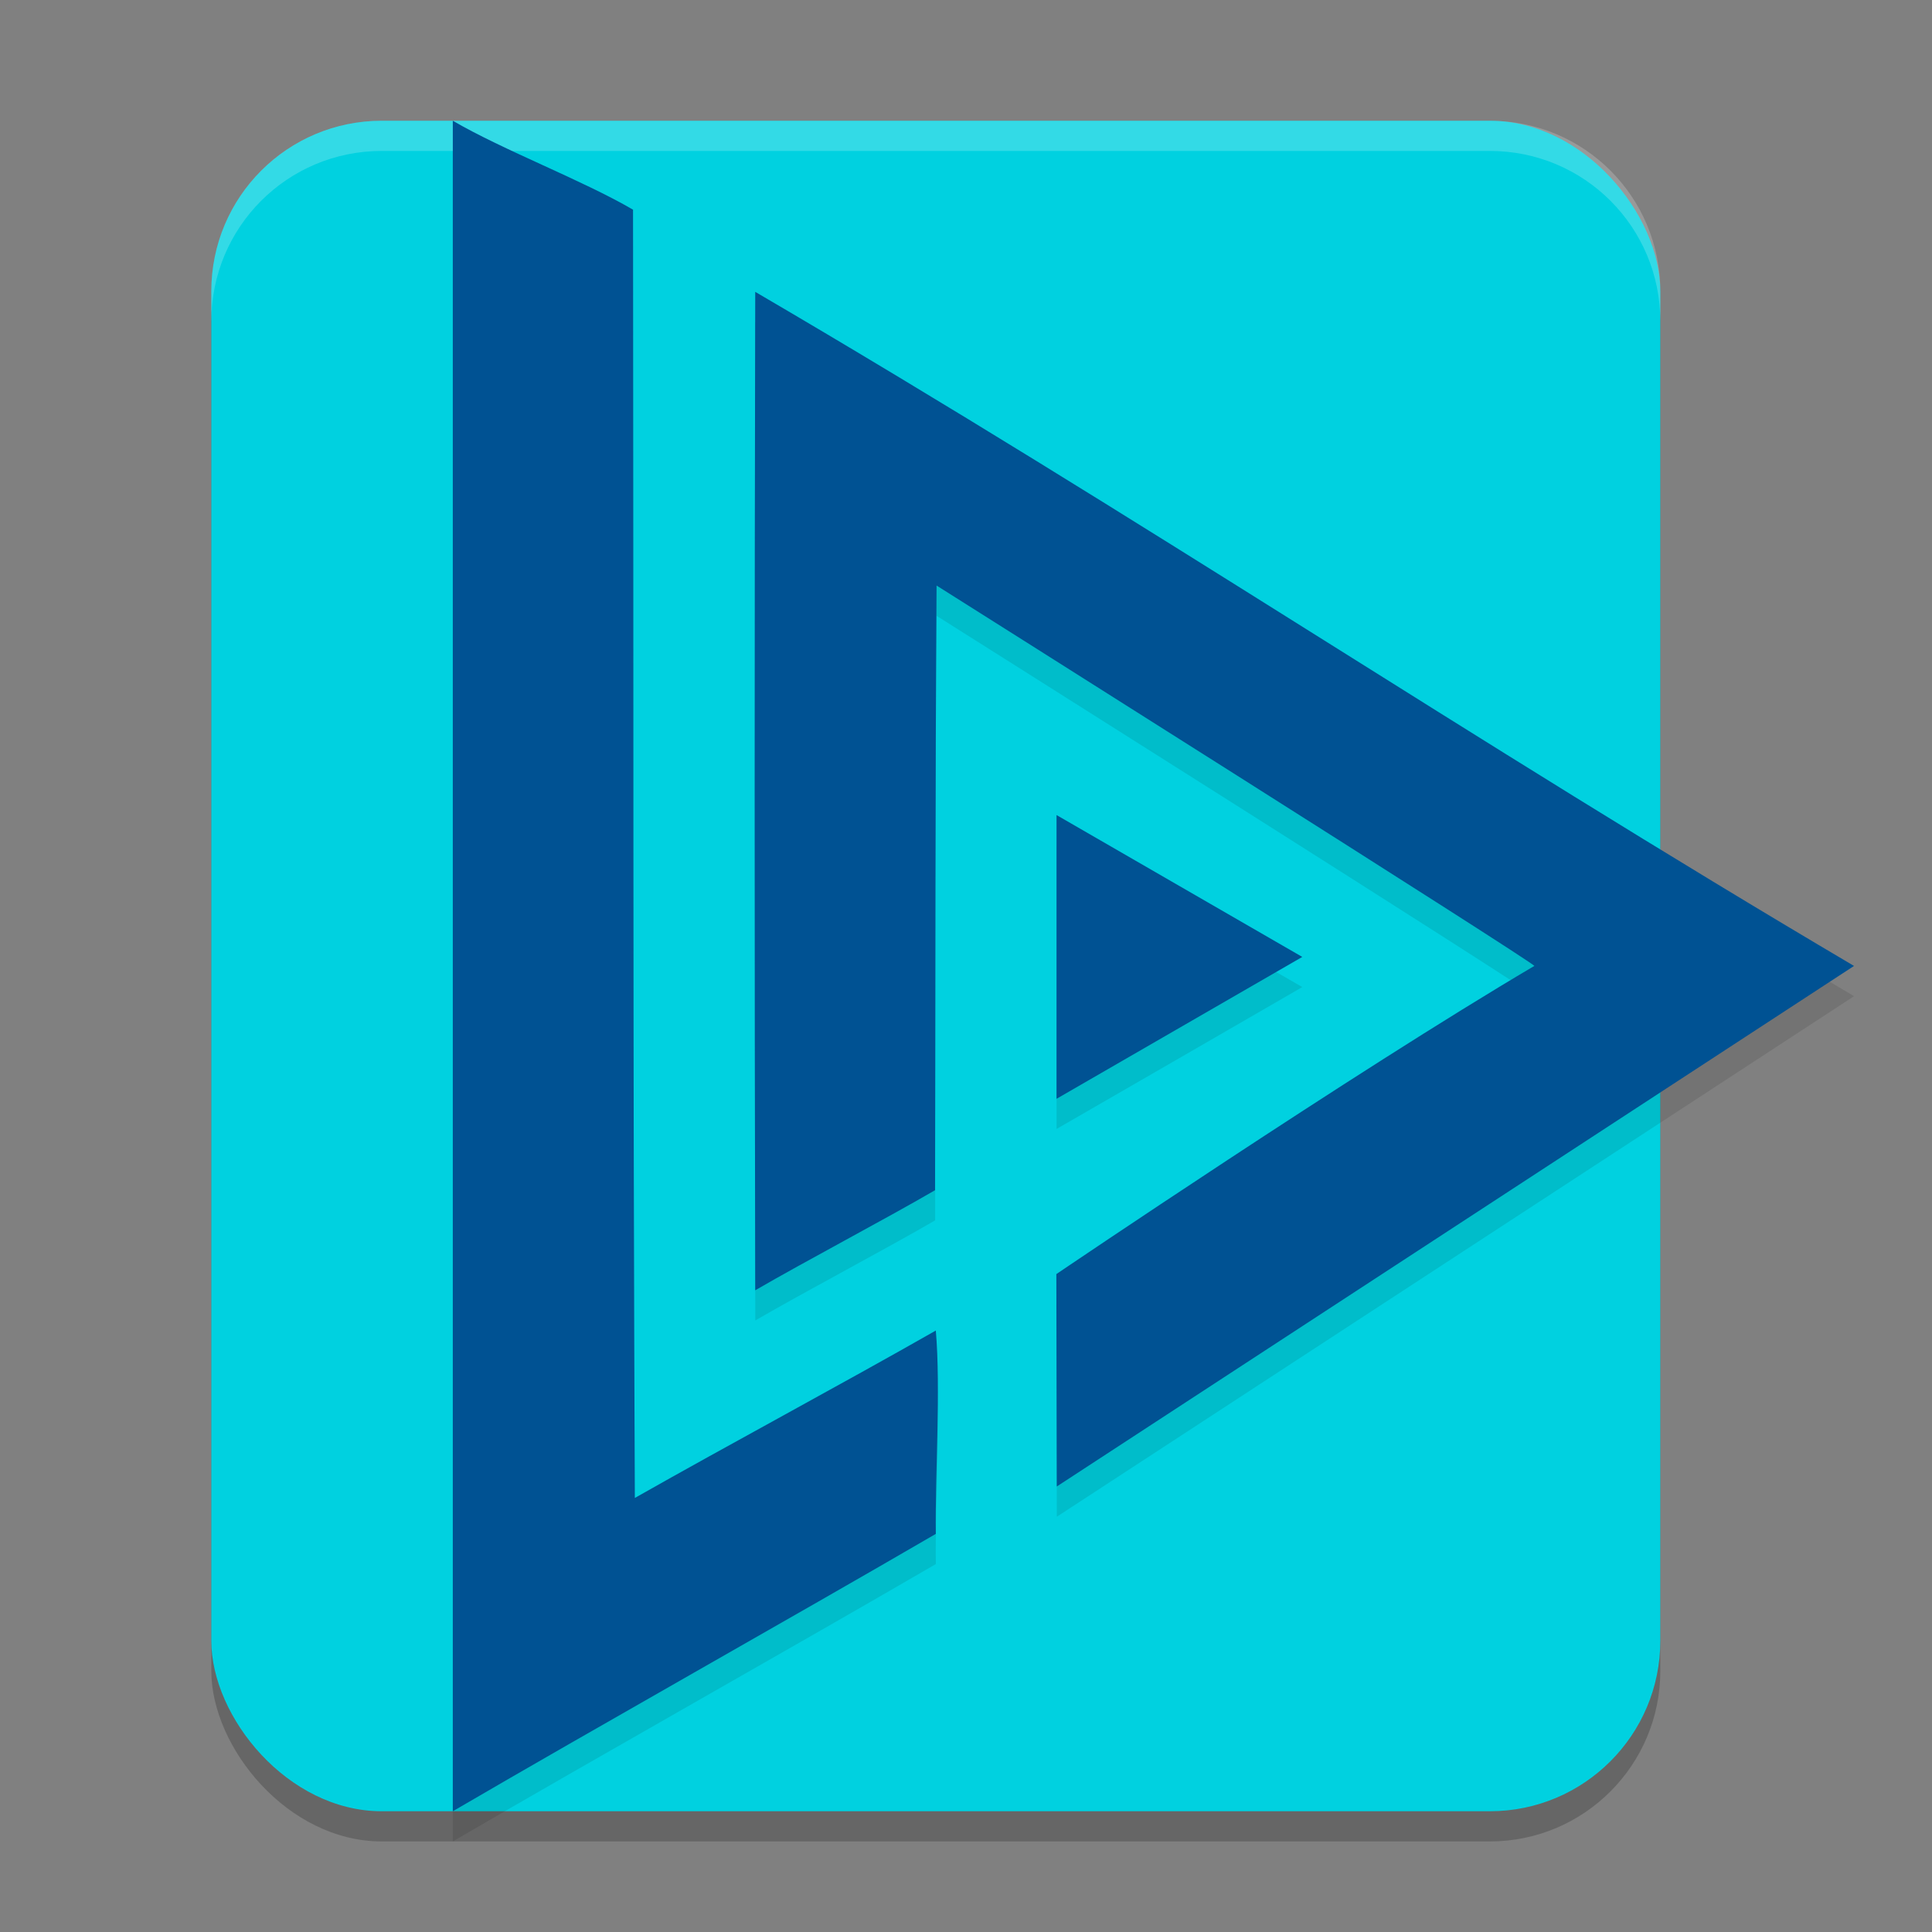
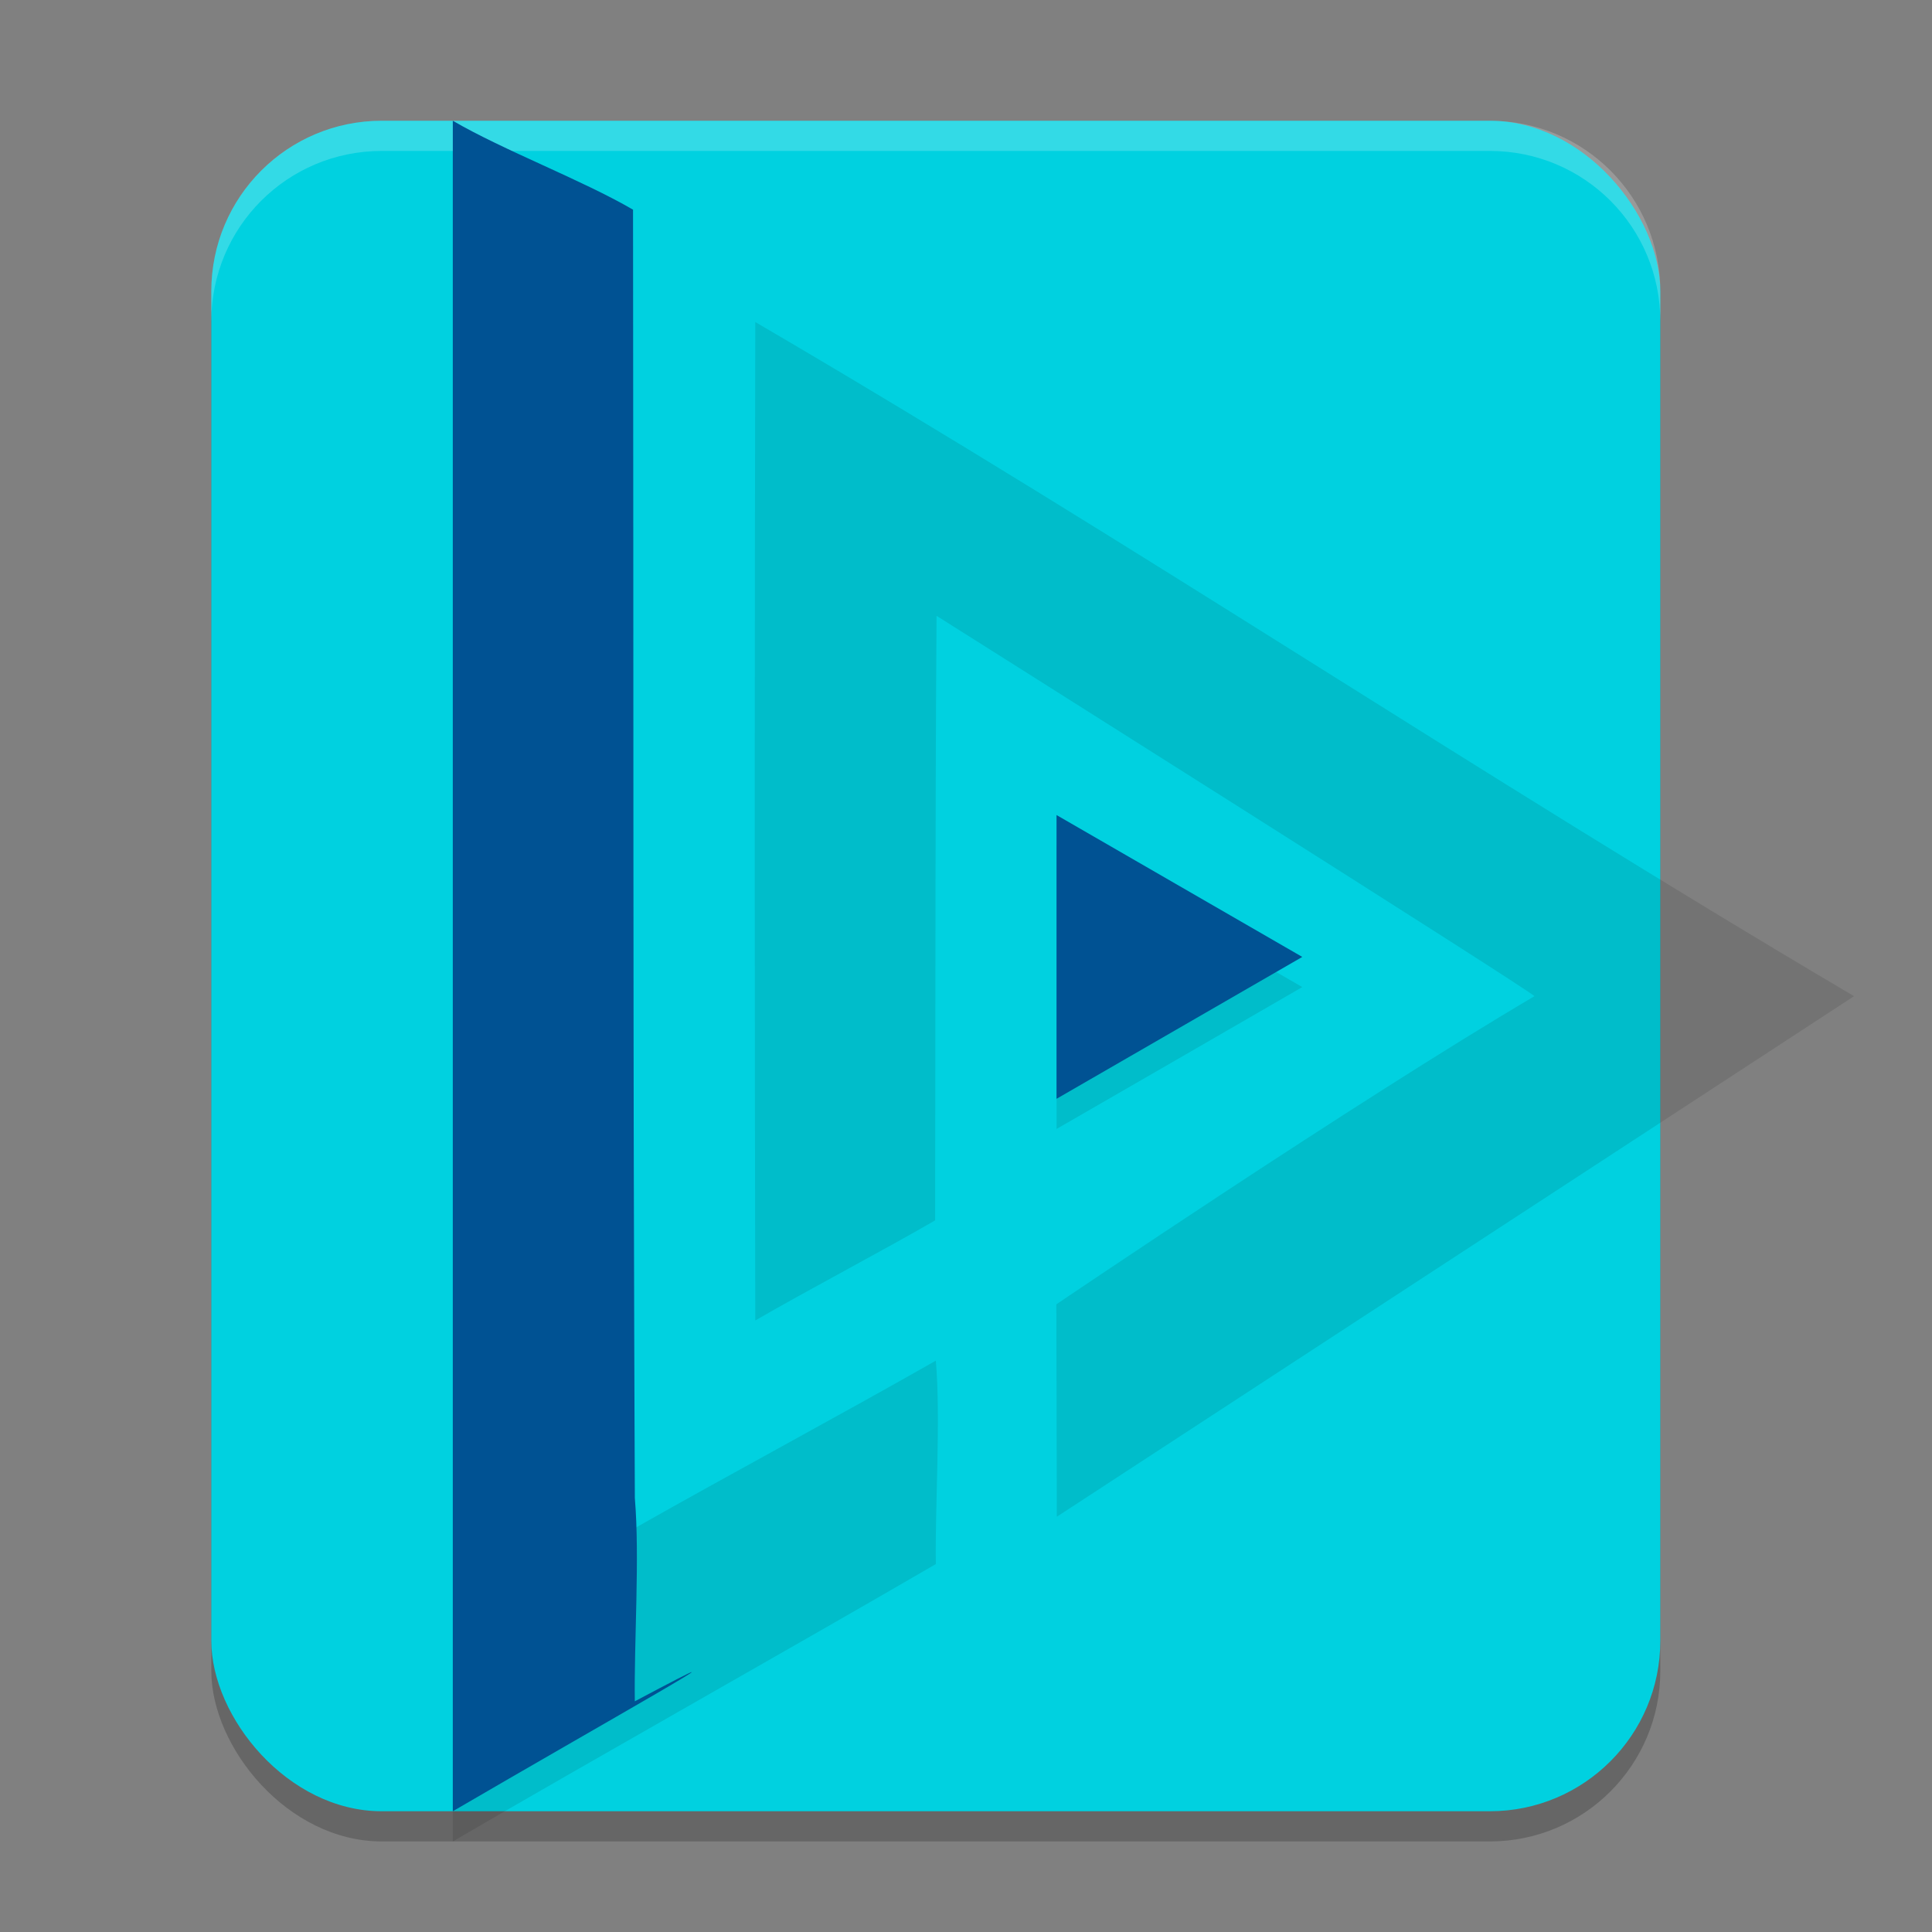
<svg xmlns="http://www.w3.org/2000/svg" width="64" height="64" version="1.1">
  <rect width="100%" height="100%" fill="#808080" stroke="none" />
  <rect style="opacity:0.2" width="48" height="56" x="7" y="5" rx="5.647" />
  <rect style="fill:#00d1e0" width="48" height="56" x="7" y="4" rx="5.647" />
  <path style="opacity:0.1" d="m 15,5 v 28 28 c 4.913,-2.867 11.083,-6.328 16,-9.188 -0.028,-1.963 0.168,-4.8 0,-6.738 -3.207,1.827 -6.758,3.727 -9.969,5.547 C 20.967,35.916 20.986,22.651 20.969,7.945 19.286,6.964 16.682,5.982 15,5 Z m 10.02,5.668 c -0.024,10.892 -0.024,22.183 0,33.074 1.673,-0.972 4.285,-2.344 5.957,-3.316 0.015,-6.957 -4.84e-4,-13.071 0.047,-20.027 0,0 19.978,12.603 19.805,12.602 -5.975,3.523 -15.836,10.207 -15.836,10.207 l 0.016,7.035 L 61.418,33 C 48.7,25.494 37.77,18.123 25.02,10.668 Z M 35,28 v 4.699 4.699 l 4.07,-2.348 4.07,-2.352 -4.07,-2.348 z" />
  <path style="opacity:0.2;fill:#ffffff" d="M 12.648,4 C 9.52,4 7,6.52 7,9.648 V 10.648 C 7,7.52 9.52,5 12.648,5 H 49.352 C 52.48,5 55,7.52 55,10.648 V 9.648 C 55,6.52 52.48,4 49.352,4 Z" />
  <path style="fill:#005293" transform="matrix(2.186,0,0,2.186,-17.465,-20.874)" d="m 27.724,24.05 -1.862,1.075 -1.862,1.075 1e-6,-2.15 -1e-6,-2.15 1.862,1.075 z" />
-   <path style="fill:#005293" d="m 34.993,42.206 c 0,0 9.858,-6.685 15.833,-10.208 C 51,32 31.025,19.397 31.025,19.397 c -0.047,6.956 -0.035,13.074 -0.05,20.03 -1.672,0.972 -4.284,2.344 -5.957,3.316 -0.024,-10.892 -0.024,-22.184 0,-33.075 C 37.768,17.124 48.699,24.493 61.417,31.998 L 35.007,49.242 Z" />
-   <path style="fill:#005293" d="M 15,32 V 4 c 1.682,0.982 4.288,1.965 5.97,2.946 0.017,14.706 -0.005,27.971 0.059,42.676 C 24.24,47.802 27.793,45.903 31,44.076 c 0.168,1.938 -0.028,4.773 0,6.736 C 26.083,53.672 19.913,57.133 15,60 Z" />
+   <path style="fill:#005293" d="M 15,32 V 4 c 1.682,0.982 4.288,1.965 5.97,2.946 0.017,14.706 -0.005,27.971 0.059,42.676 c 0.168,1.938 -0.028,4.773 0,6.736 C 26.083,53.672 19.913,57.133 15,60 Z" />
</svg>